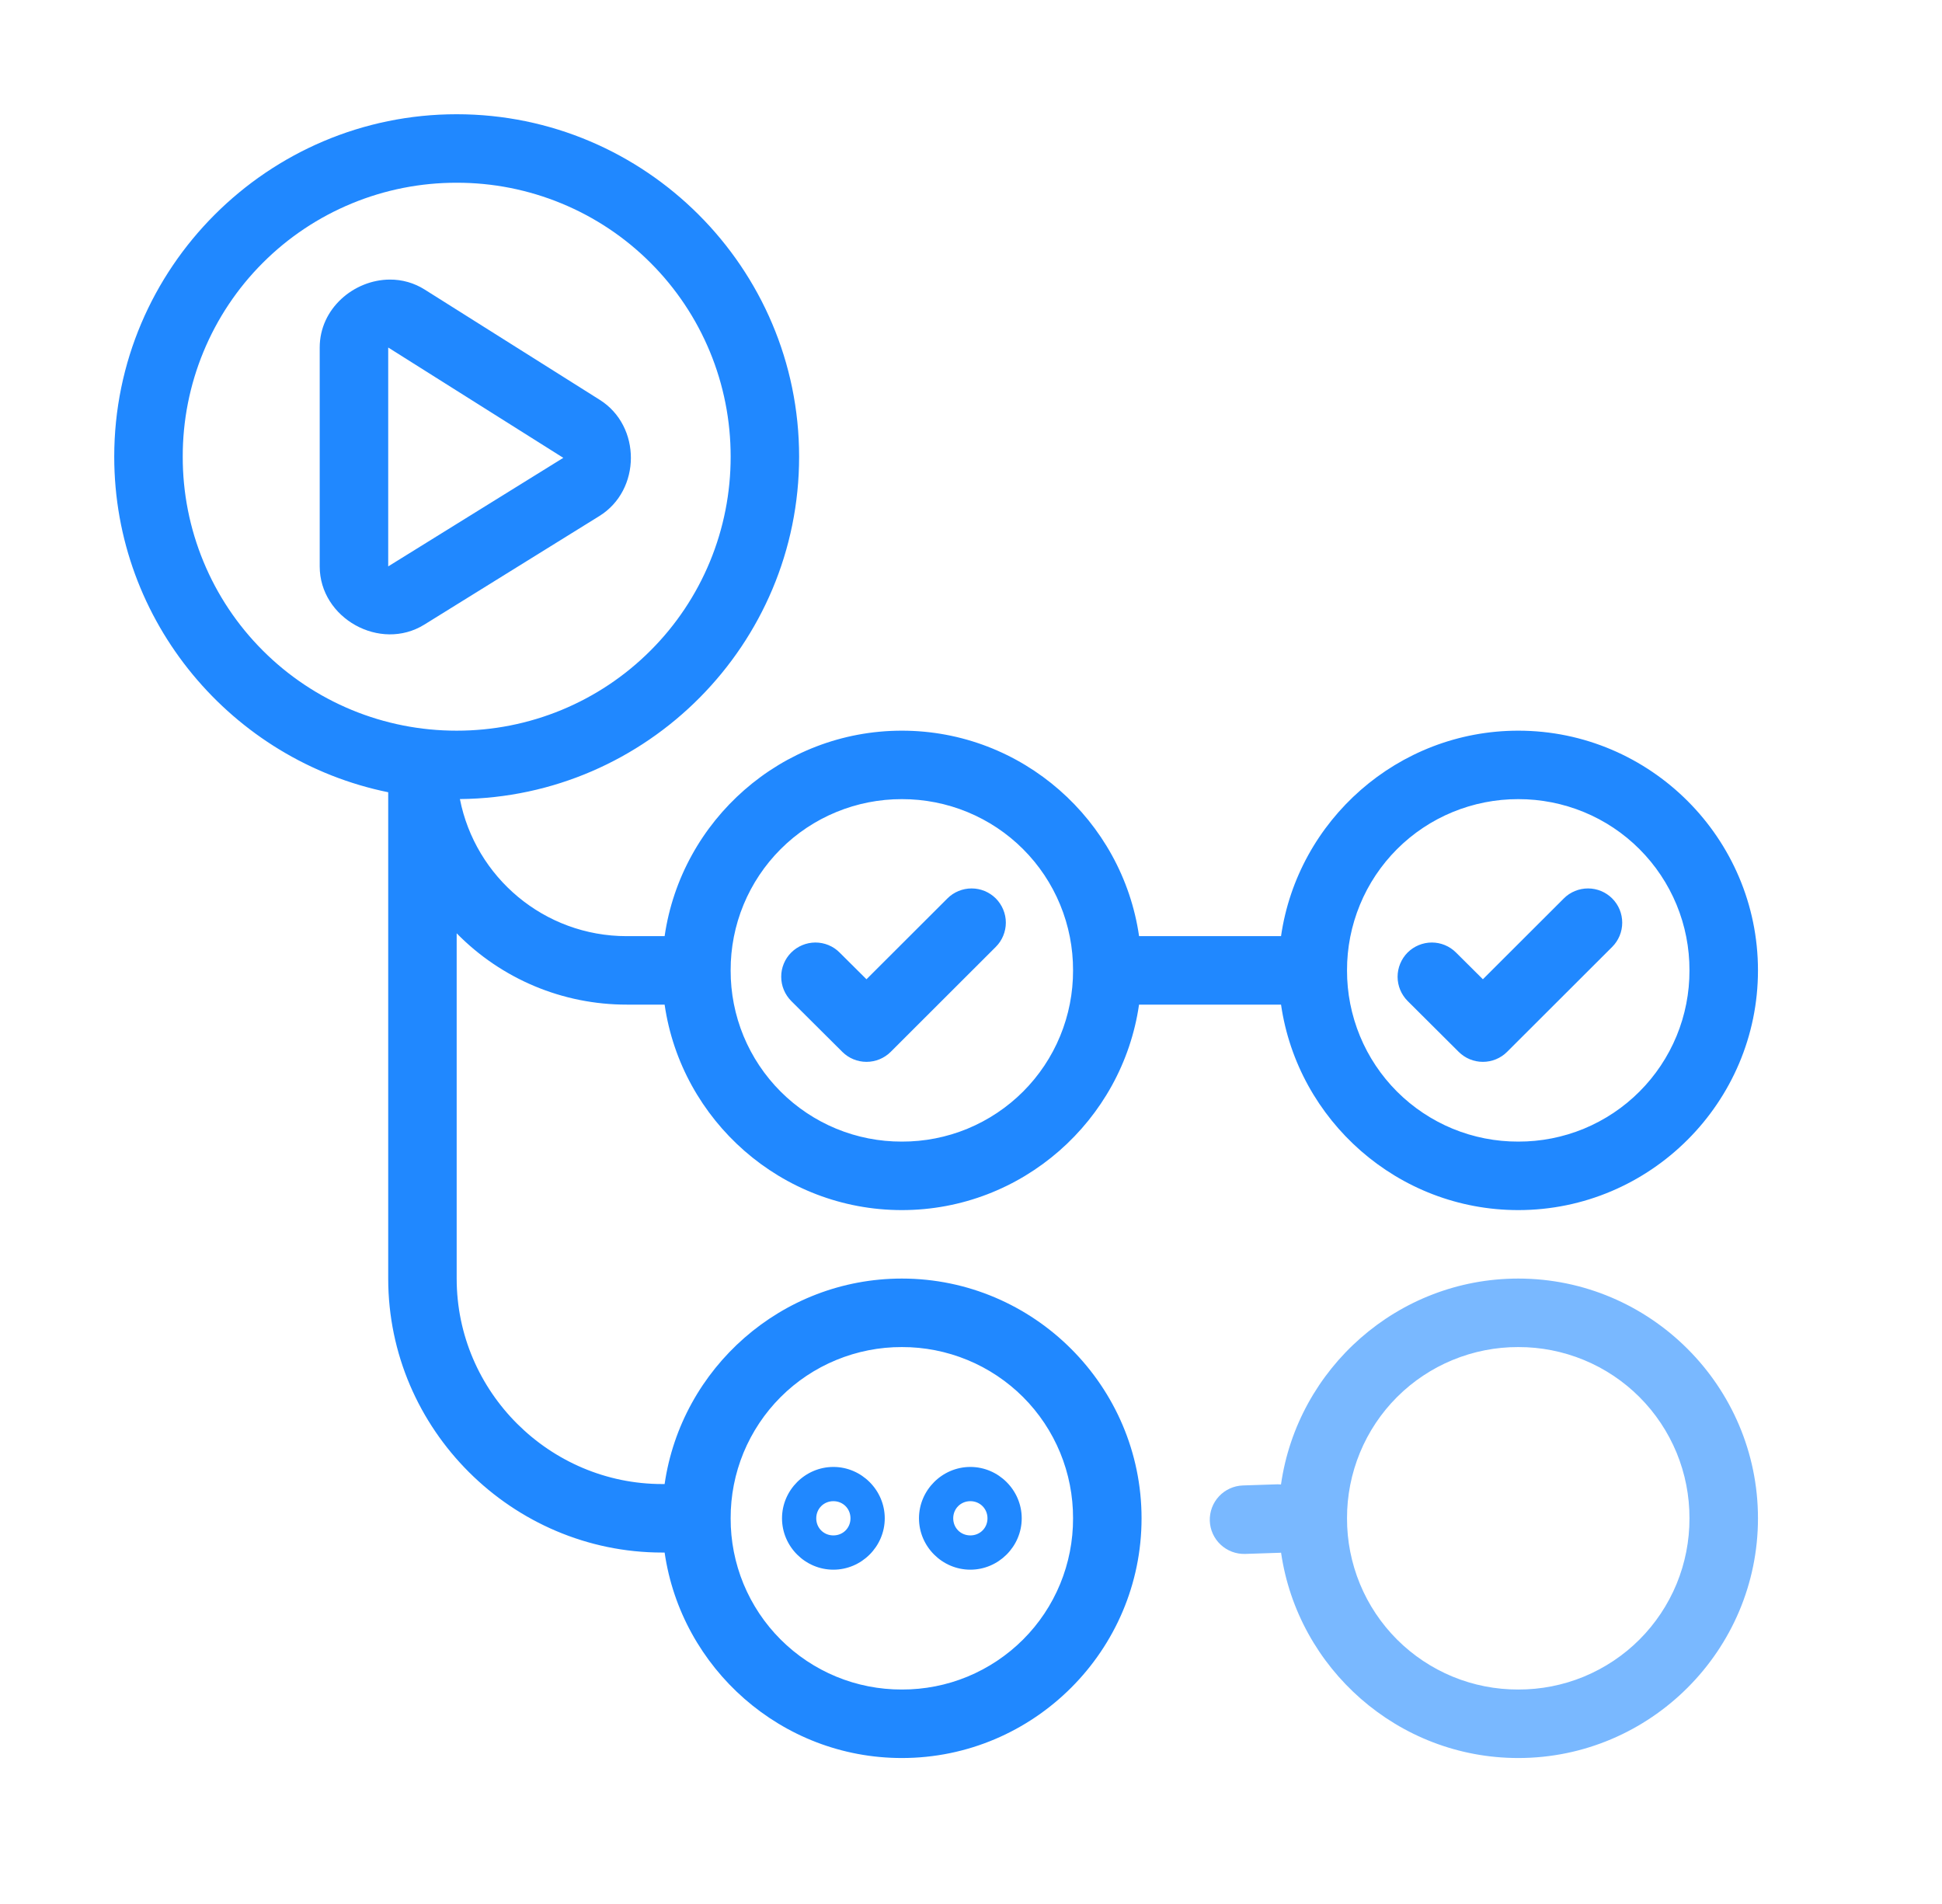
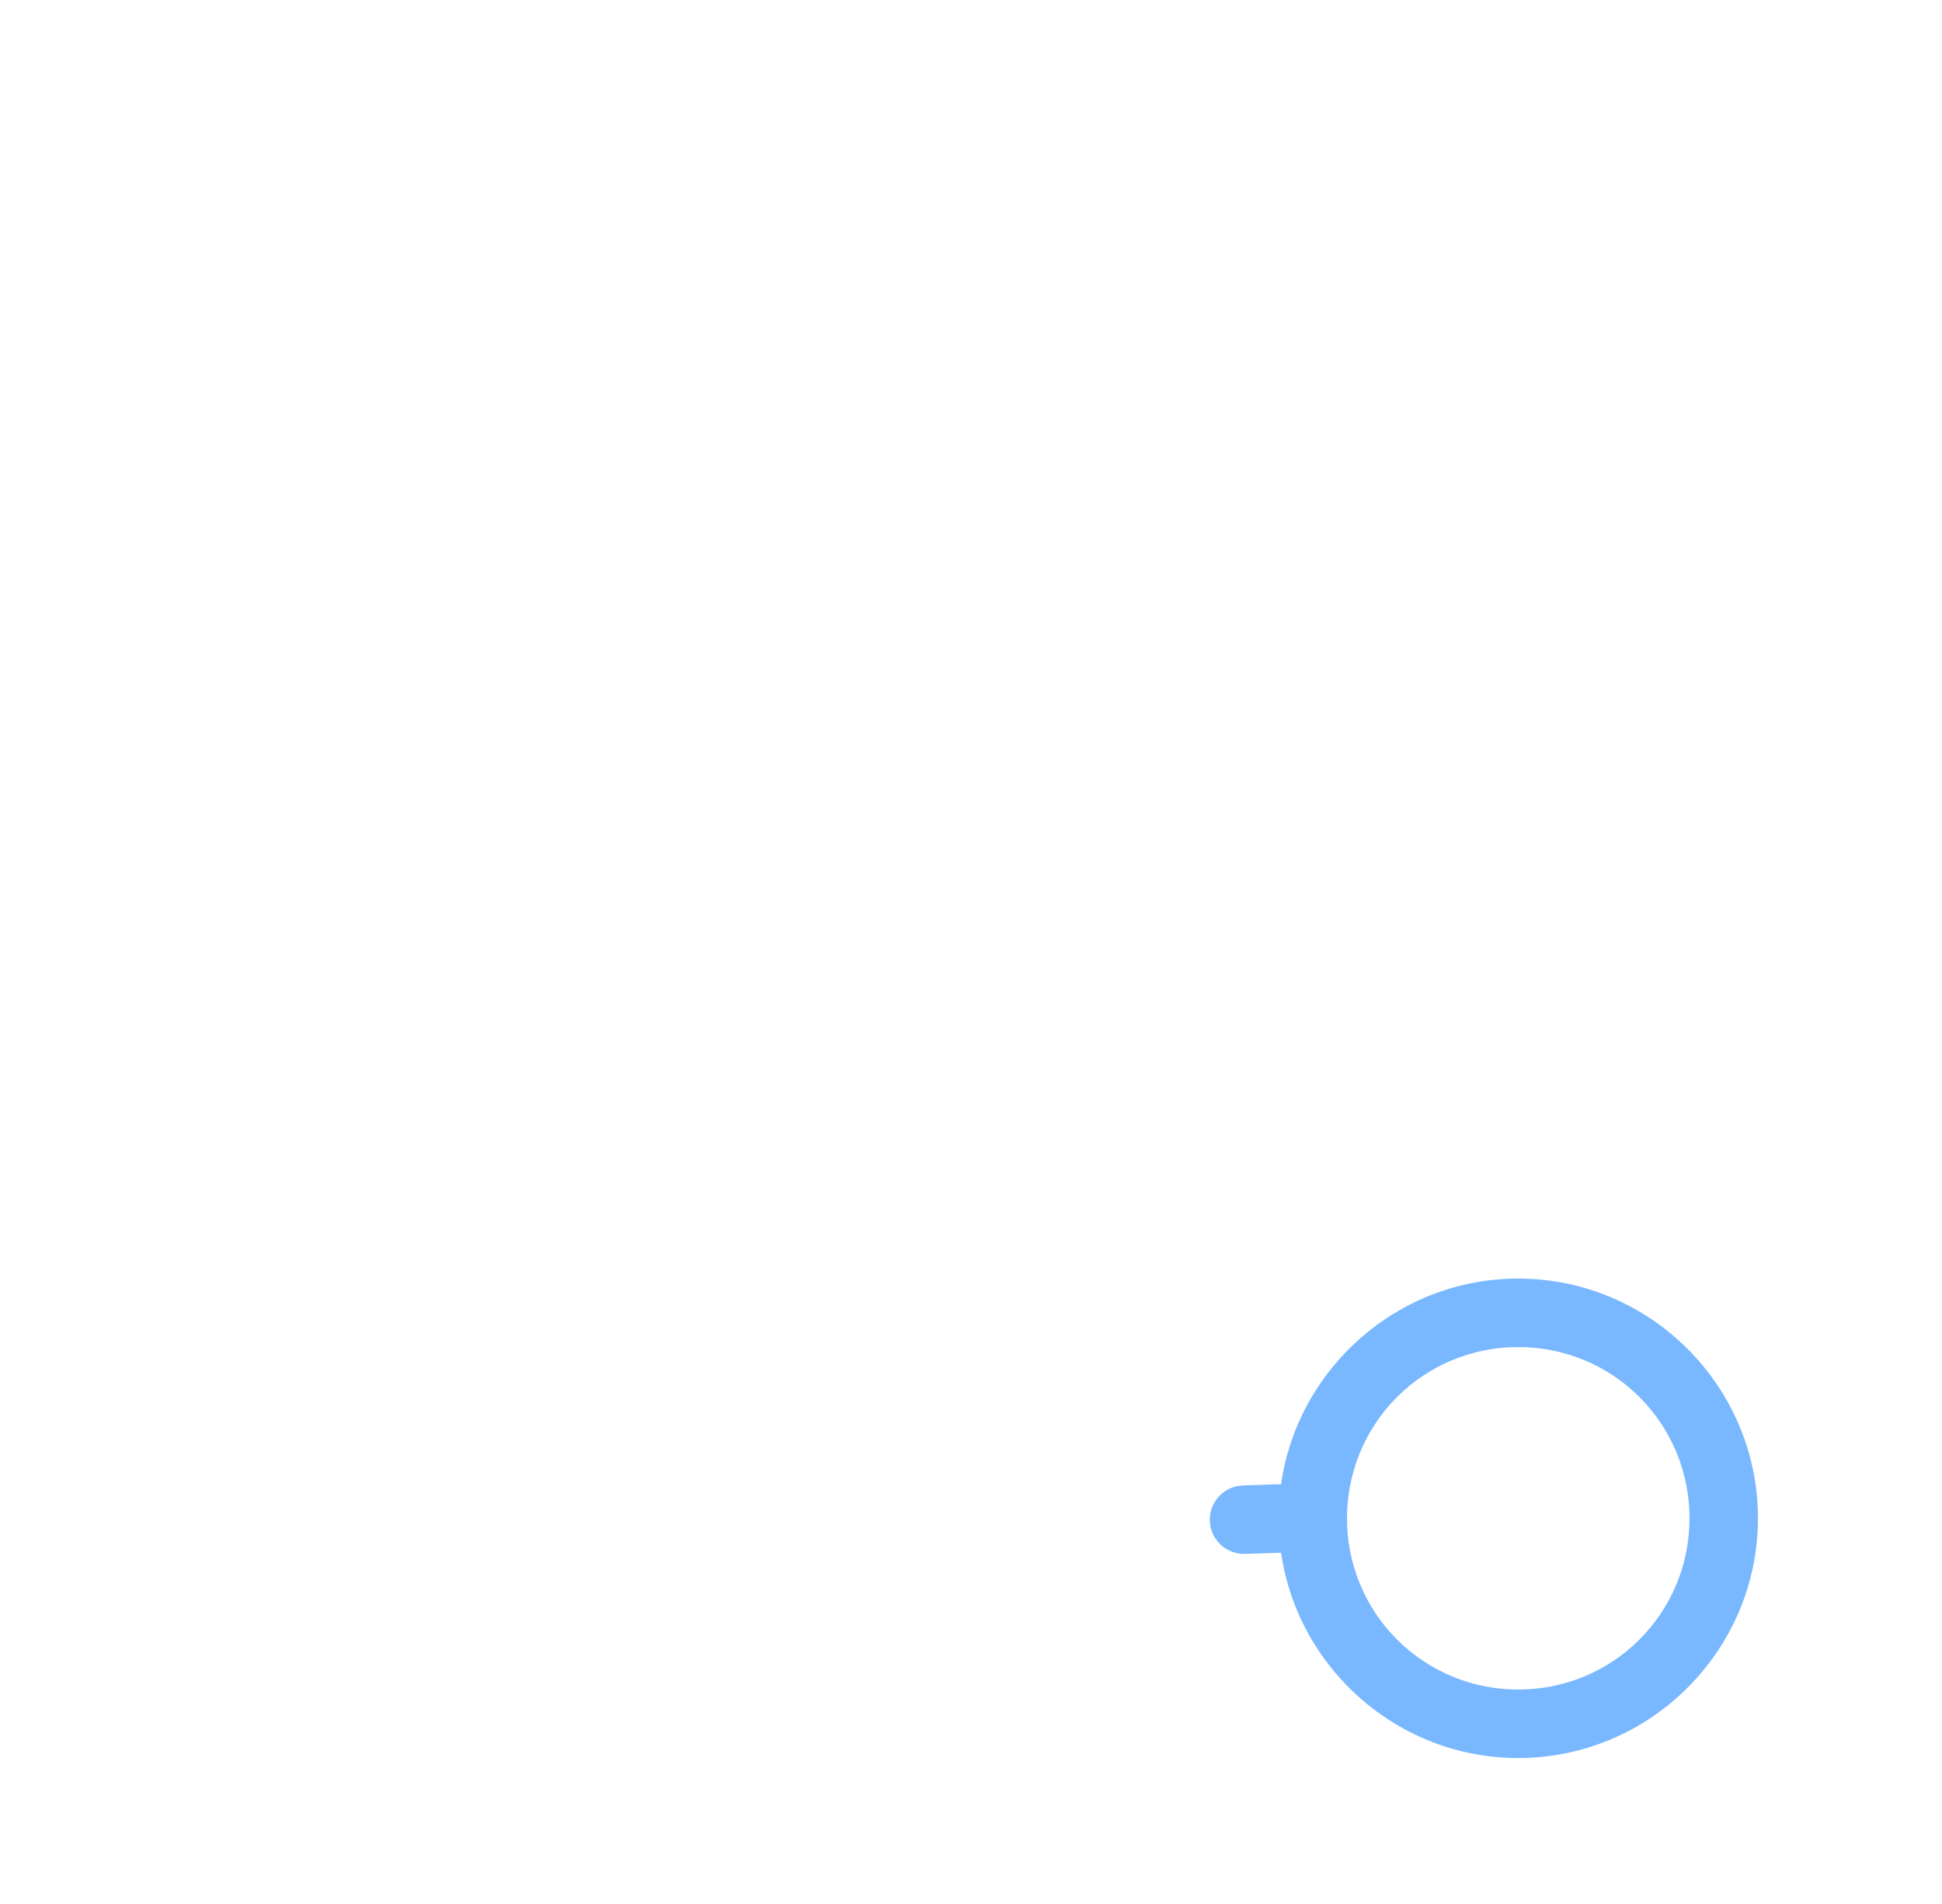
<svg xmlns="http://www.w3.org/2000/svg" width="51" height="50" viewBox="0 0 51 50" fill="none">
-   <path d="M11.993 3C7.037 3 3 7.037 3 11.993C3 16.333 6.096 19.969 10.195 20.805V33.576C10.195 37.546 13.459 40.771 17.389 40.771H17.454C17.894 43.814 20.523 46.167 23.684 46.167C27.151 46.167 29.979 43.338 29.979 39.872C29.979 36.406 27.151 33.576 23.684 33.576C20.524 33.576 17.894 35.929 17.454 38.972H17.389C14.442 38.972 11.993 36.56 11.993 33.576V24.509C12.575 25.103 13.27 25.574 14.036 25.896C14.803 26.218 15.627 26.383 16.458 26.382H17.454C17.894 29.425 20.523 31.778 23.684 31.778C26.845 31.778 29.474 29.425 29.913 26.382H33.642C34.082 29.425 36.711 31.778 39.872 31.778C43.338 31.778 46.167 28.949 46.167 25.483C46.167 22.016 43.338 19.188 39.872 19.188C36.711 19.188 34.081 21.541 33.642 24.584H29.914C29.475 21.541 26.845 19.188 23.684 19.188C20.523 19.188 17.894 21.541 17.454 24.584H16.458C14.289 24.584 12.481 23.036 12.078 20.984C16.995 20.939 20.986 16.921 20.986 11.993C20.986 7.037 16.949 3 11.993 3ZM11.993 4.799C12.938 4.797 13.874 4.982 14.748 5.343C15.622 5.704 16.416 6.233 17.084 6.902C17.753 7.57 18.283 8.364 18.644 9.238C19.005 10.111 19.189 11.048 19.188 11.993C19.189 12.938 19.005 13.875 18.644 14.748C18.283 15.622 17.753 16.416 17.084 17.084C16.416 17.753 15.622 18.283 14.748 18.644C13.875 19.005 12.938 19.189 11.993 19.188C11.048 19.189 10.111 19.005 9.238 18.644C8.364 18.283 7.57 17.753 6.902 17.084C6.233 16.416 5.704 15.622 5.343 14.748C4.982 13.874 4.797 12.938 4.799 11.993C4.797 11.048 4.982 10.111 5.343 9.238C5.704 8.364 6.233 7.57 6.902 6.902C7.57 6.233 8.364 5.704 9.238 5.343C10.111 4.982 11.048 4.797 11.993 4.799ZM10.234 7.342C9.296 7.347 8.396 8.1 8.396 9.126V14.874C8.396 16.237 9.984 17.121 11.143 16.403L15.741 13.551C16.839 12.87 16.845 11.19 15.752 10.501L11.153 7.604C10.878 7.43 10.559 7.339 10.234 7.342ZM10.195 9.126L14.793 12.023L10.195 14.874V9.126ZM23.684 20.986C24.275 20.985 24.861 21.1 25.407 21.325C25.953 21.55 26.45 21.881 26.868 22.299C27.286 22.717 27.617 23.213 27.842 23.76C28.067 24.306 28.182 24.892 28.18 25.483C28.182 26.074 28.067 26.659 27.842 27.205C27.617 27.752 27.286 28.248 26.868 28.666C26.45 29.084 25.953 29.415 25.407 29.641C24.861 29.866 24.275 29.981 23.684 29.979C23.093 29.981 22.508 29.866 21.962 29.641C21.415 29.415 20.919 29.084 20.501 28.666C20.083 28.248 19.752 27.752 19.526 27.206C19.301 26.659 19.186 26.074 19.188 25.483C19.186 24.892 19.301 24.306 19.526 23.76C19.752 23.213 20.083 22.717 20.501 22.299C20.919 21.881 21.415 21.55 21.962 21.325C22.508 21.1 23.093 20.985 23.684 20.986ZM39.872 20.986C40.463 20.985 41.048 21.1 41.595 21.325C42.141 21.55 42.638 21.881 43.055 22.299C43.473 22.717 43.804 23.213 44.03 23.76C44.255 24.306 44.37 24.892 44.368 25.483C44.37 26.074 44.255 26.659 44.03 27.205C43.804 27.752 43.473 28.248 43.055 28.666C42.638 29.084 42.141 29.415 41.595 29.641C41.048 29.866 40.463 29.981 39.872 29.979C39.281 29.981 38.696 29.866 38.149 29.641C37.603 29.415 37.106 29.084 36.688 28.666C36.27 28.248 35.939 27.752 35.714 27.206C35.489 26.659 35.373 26.074 35.375 25.483C35.373 24.892 35.489 24.306 35.714 23.76C35.939 23.213 36.271 22.717 36.688 22.299C37.106 21.881 37.603 21.55 38.149 21.325C38.696 21.1 39.281 20.985 39.872 20.986ZM25.516 23.331C25.398 23.331 25.281 23.354 25.172 23.399C25.063 23.444 24.963 23.51 24.88 23.594L22.755 25.716L22.049 25.014C21.881 24.845 21.652 24.751 21.413 24.751C21.175 24.752 20.946 24.847 20.778 25.015C20.694 25.099 20.628 25.198 20.583 25.308C20.538 25.417 20.515 25.534 20.516 25.652C20.516 25.77 20.539 25.887 20.585 25.996C20.63 26.105 20.697 26.204 20.78 26.288L22.121 27.623C22.289 27.791 22.518 27.885 22.756 27.885C22.994 27.885 23.222 27.791 23.391 27.623L26.151 24.866C26.235 24.783 26.301 24.683 26.346 24.574C26.391 24.465 26.415 24.348 26.415 24.23C26.415 24.112 26.392 23.995 26.346 23.886C26.301 23.777 26.235 23.678 26.152 23.594C25.983 23.426 25.755 23.331 25.516 23.331ZM41.704 23.331C41.586 23.331 41.469 23.354 41.36 23.399C41.25 23.444 41.151 23.51 41.068 23.594L38.943 25.716L38.237 25.014C38.068 24.845 37.839 24.751 37.601 24.751C37.362 24.752 37.134 24.847 36.965 25.015C36.882 25.099 36.816 25.198 36.771 25.308C36.726 25.417 36.703 25.534 36.703 25.652C36.703 25.77 36.727 25.887 36.772 25.996C36.818 26.105 36.884 26.204 36.968 26.288L38.308 27.623C38.477 27.791 38.705 27.885 38.943 27.885C39.181 27.885 39.41 27.791 39.578 27.623L42.339 24.866C42.422 24.783 42.489 24.683 42.534 24.574C42.579 24.465 42.602 24.348 42.602 24.23C42.602 24.112 42.579 23.995 42.534 23.886C42.489 23.777 42.423 23.678 42.339 23.594C42.171 23.426 41.942 23.331 41.704 23.331ZM23.684 35.375C24.275 35.373 24.861 35.489 25.407 35.714C25.953 35.939 26.45 36.271 26.868 36.688C27.286 37.106 27.617 37.603 27.842 38.149C28.067 38.696 28.182 39.281 28.18 39.872C28.182 40.463 28.067 41.048 27.842 41.595C27.617 42.141 27.286 42.638 26.868 43.055C26.45 43.473 25.953 43.804 25.407 44.03C24.861 44.255 24.275 44.37 23.684 44.368C23.093 44.37 22.508 44.255 21.962 44.03C21.415 43.804 20.919 43.473 20.501 43.055C20.083 42.638 19.752 42.141 19.526 41.595C19.301 41.048 19.186 40.463 19.188 39.872C19.186 39.281 19.301 38.696 19.526 38.149C19.752 37.603 20.083 37.106 20.501 36.688C20.919 36.27 21.415 35.939 21.962 35.714C22.508 35.489 23.093 35.373 23.684 35.375ZM21.886 38.523C21.146 38.523 20.537 39.133 20.537 39.872C20.537 40.612 21.146 41.221 21.886 41.221C22.625 41.221 23.235 40.612 23.235 39.872C23.235 39.133 22.625 38.523 21.886 38.523ZM25.483 38.523C24.743 38.523 24.134 39.133 24.134 39.872C24.134 40.612 24.743 41.221 25.483 41.221C26.222 41.221 26.832 40.612 26.832 39.872C26.832 39.133 26.222 38.523 25.483 38.523ZM21.886 39.422C22.139 39.422 22.335 39.619 22.335 39.872C22.335 40.126 22.139 40.321 21.886 40.321C21.633 40.321 21.436 40.126 21.436 39.872C21.436 39.619 21.633 39.422 21.886 39.422ZM25.483 39.422C25.735 39.422 25.933 39.619 25.933 39.872C25.933 40.126 25.736 40.321 25.483 40.321C25.23 40.321 25.033 40.126 25.033 39.872C25.033 39.619 25.23 39.422 25.483 39.422Z" fill="#2088FF" />
  <path d="M39.872 33.576C36.708 33.576 34.075 35.935 33.641 38.983C33.611 38.98 33.581 38.979 33.551 38.979L32.641 39.009C32.403 39.017 32.177 39.119 32.014 39.293C31.851 39.467 31.764 39.699 31.771 39.937C31.779 40.175 31.881 40.401 32.056 40.564C32.23 40.727 32.461 40.814 32.7 40.807L33.61 40.777C33.621 40.777 33.632 40.776 33.643 40.775C34.084 43.816 36.712 46.167 39.872 46.167C43.338 46.167 46.167 43.338 46.167 39.872C46.167 36.406 43.338 33.576 39.872 33.576ZM39.872 35.375C40.463 35.373 41.048 35.489 41.595 35.714C42.141 35.939 42.638 36.271 43.055 36.688C43.473 37.106 43.804 37.603 44.03 38.149C44.255 38.696 44.37 39.281 44.368 39.872C44.37 40.463 44.255 41.048 44.03 41.595C43.804 42.141 43.473 42.638 43.055 43.056C42.638 43.473 42.141 43.804 41.595 44.03C41.048 44.255 40.463 44.37 39.872 44.368C39.281 44.37 38.696 44.255 38.149 44.03C37.603 43.804 37.106 43.473 36.688 43.055C36.271 42.638 35.939 42.141 35.714 41.595C35.489 41.048 35.373 40.463 35.375 39.872C35.373 39.281 35.489 38.696 35.714 38.149C35.939 37.603 36.27 37.106 36.688 36.688C37.106 36.27 37.603 35.939 38.149 35.714C38.695 35.489 39.281 35.373 39.872 35.375Z" fill="#79B8FF" />
</svg>